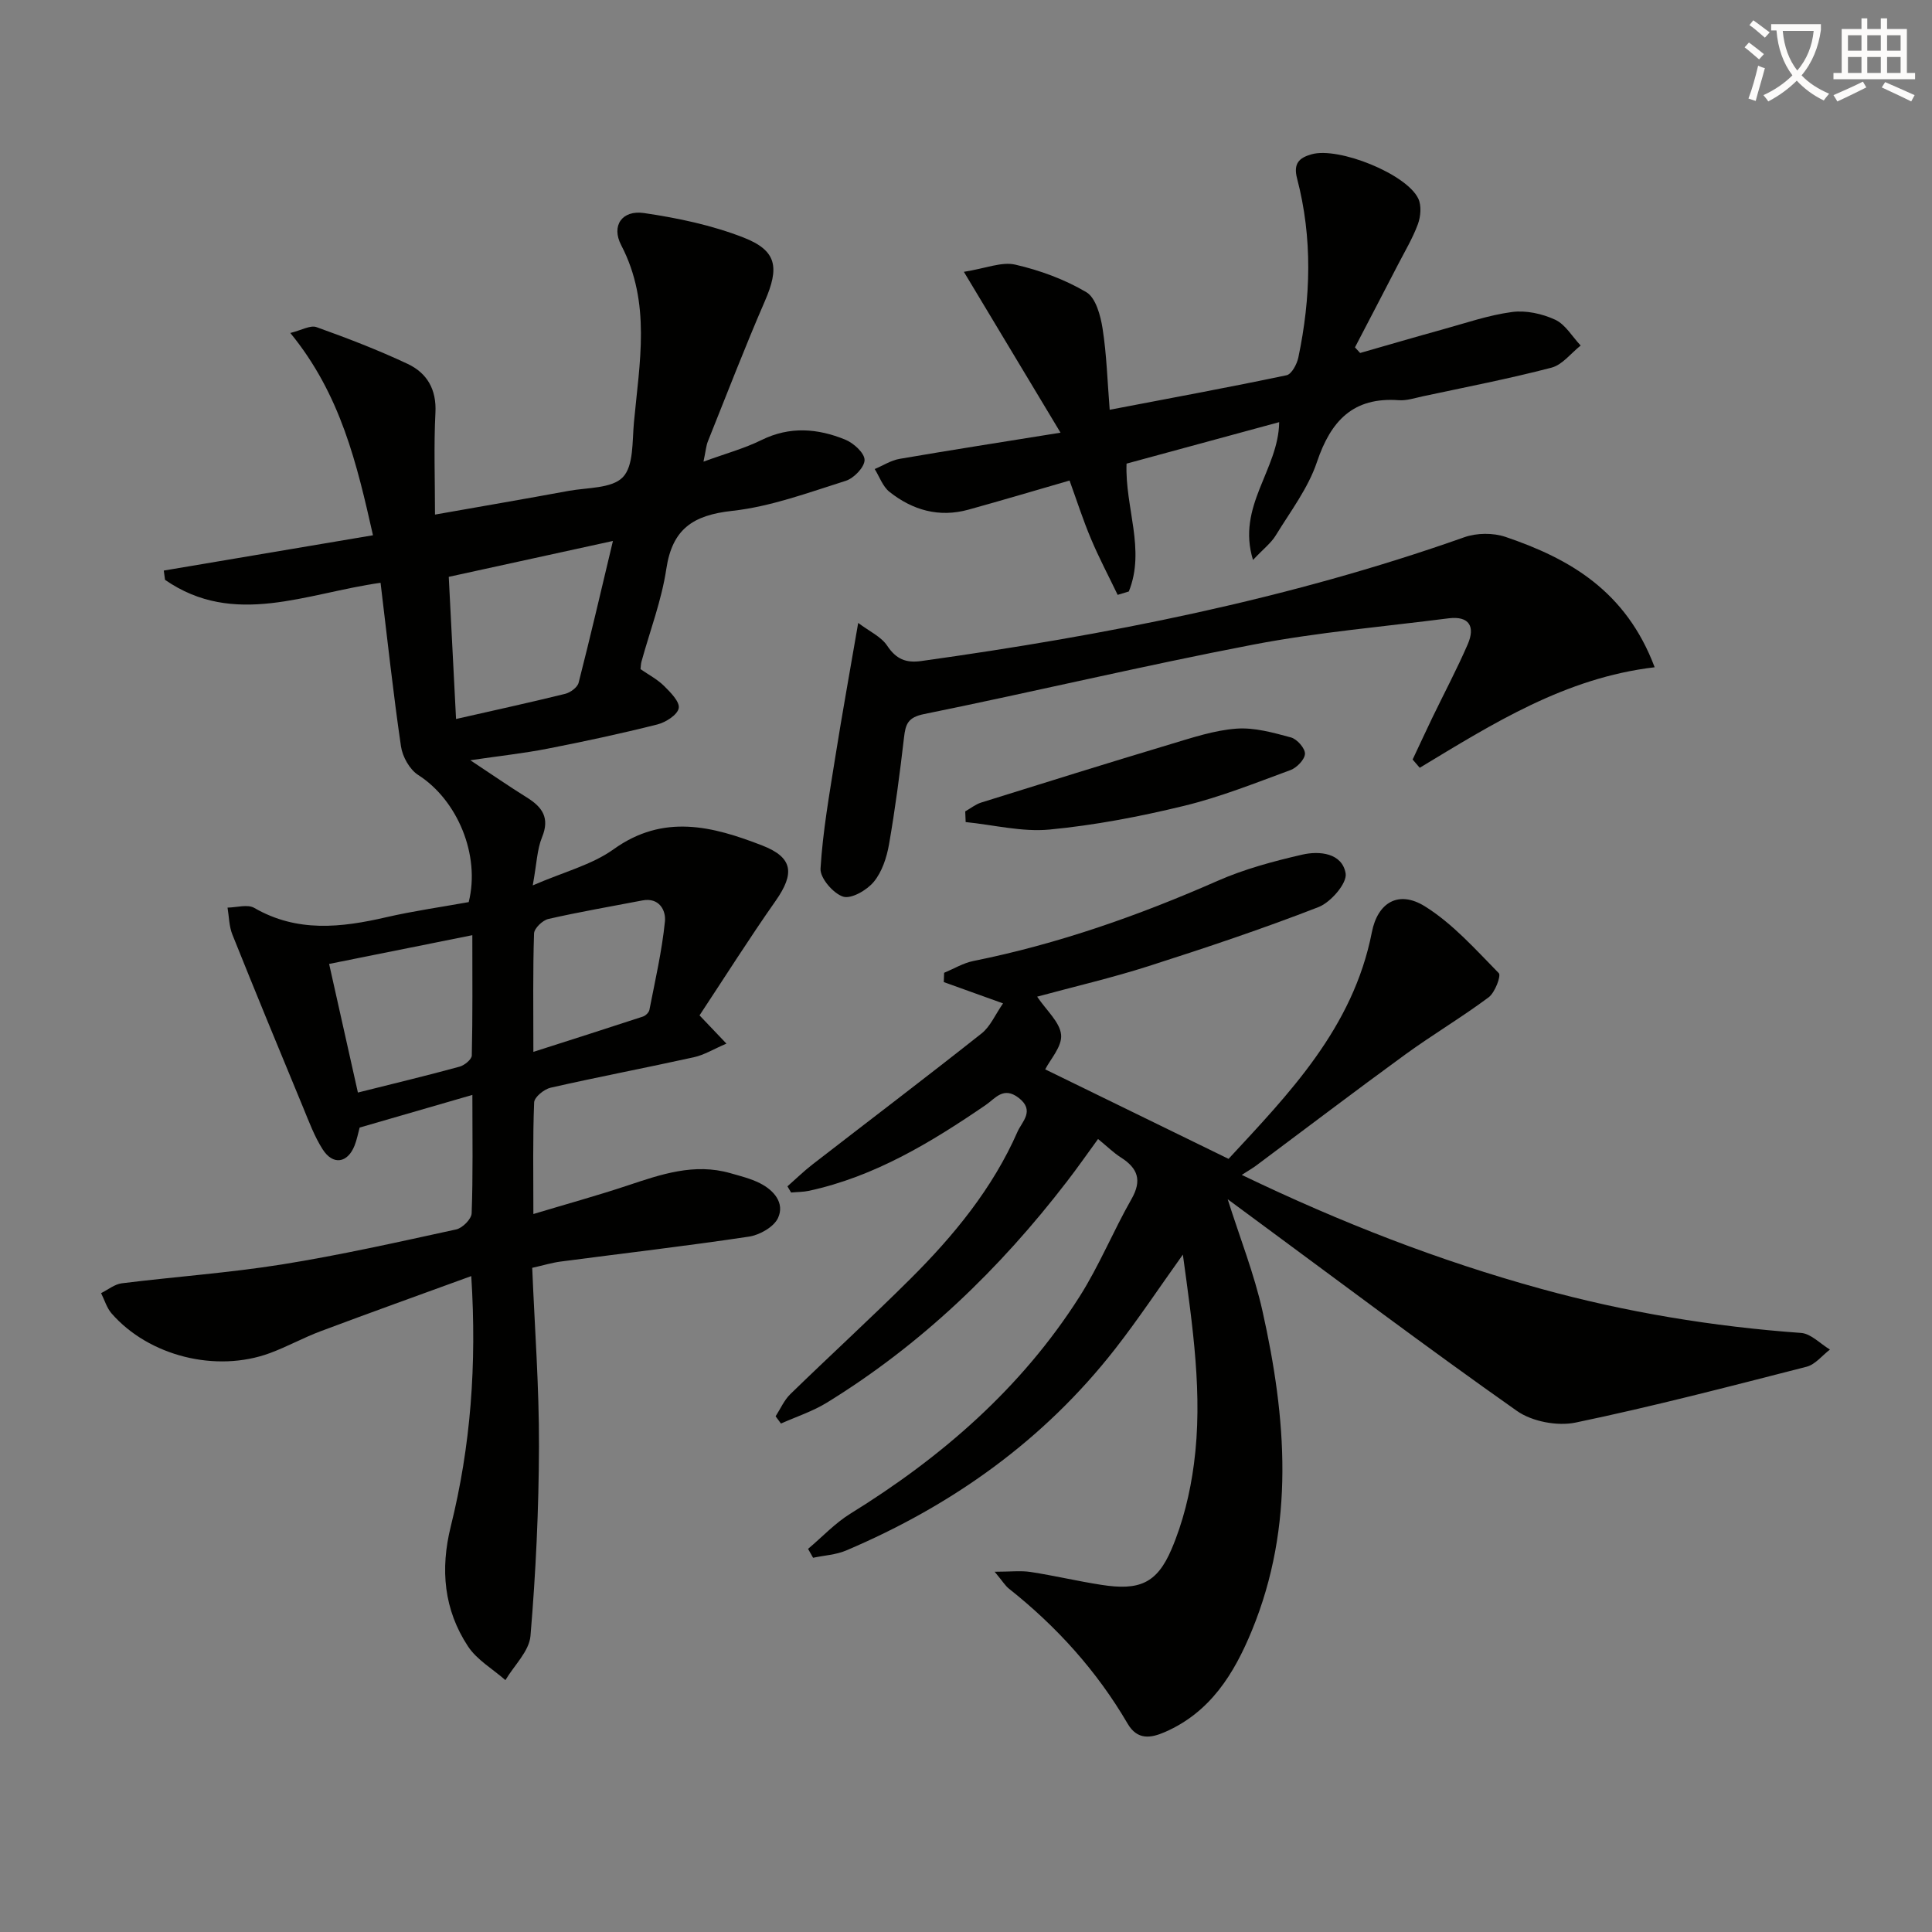
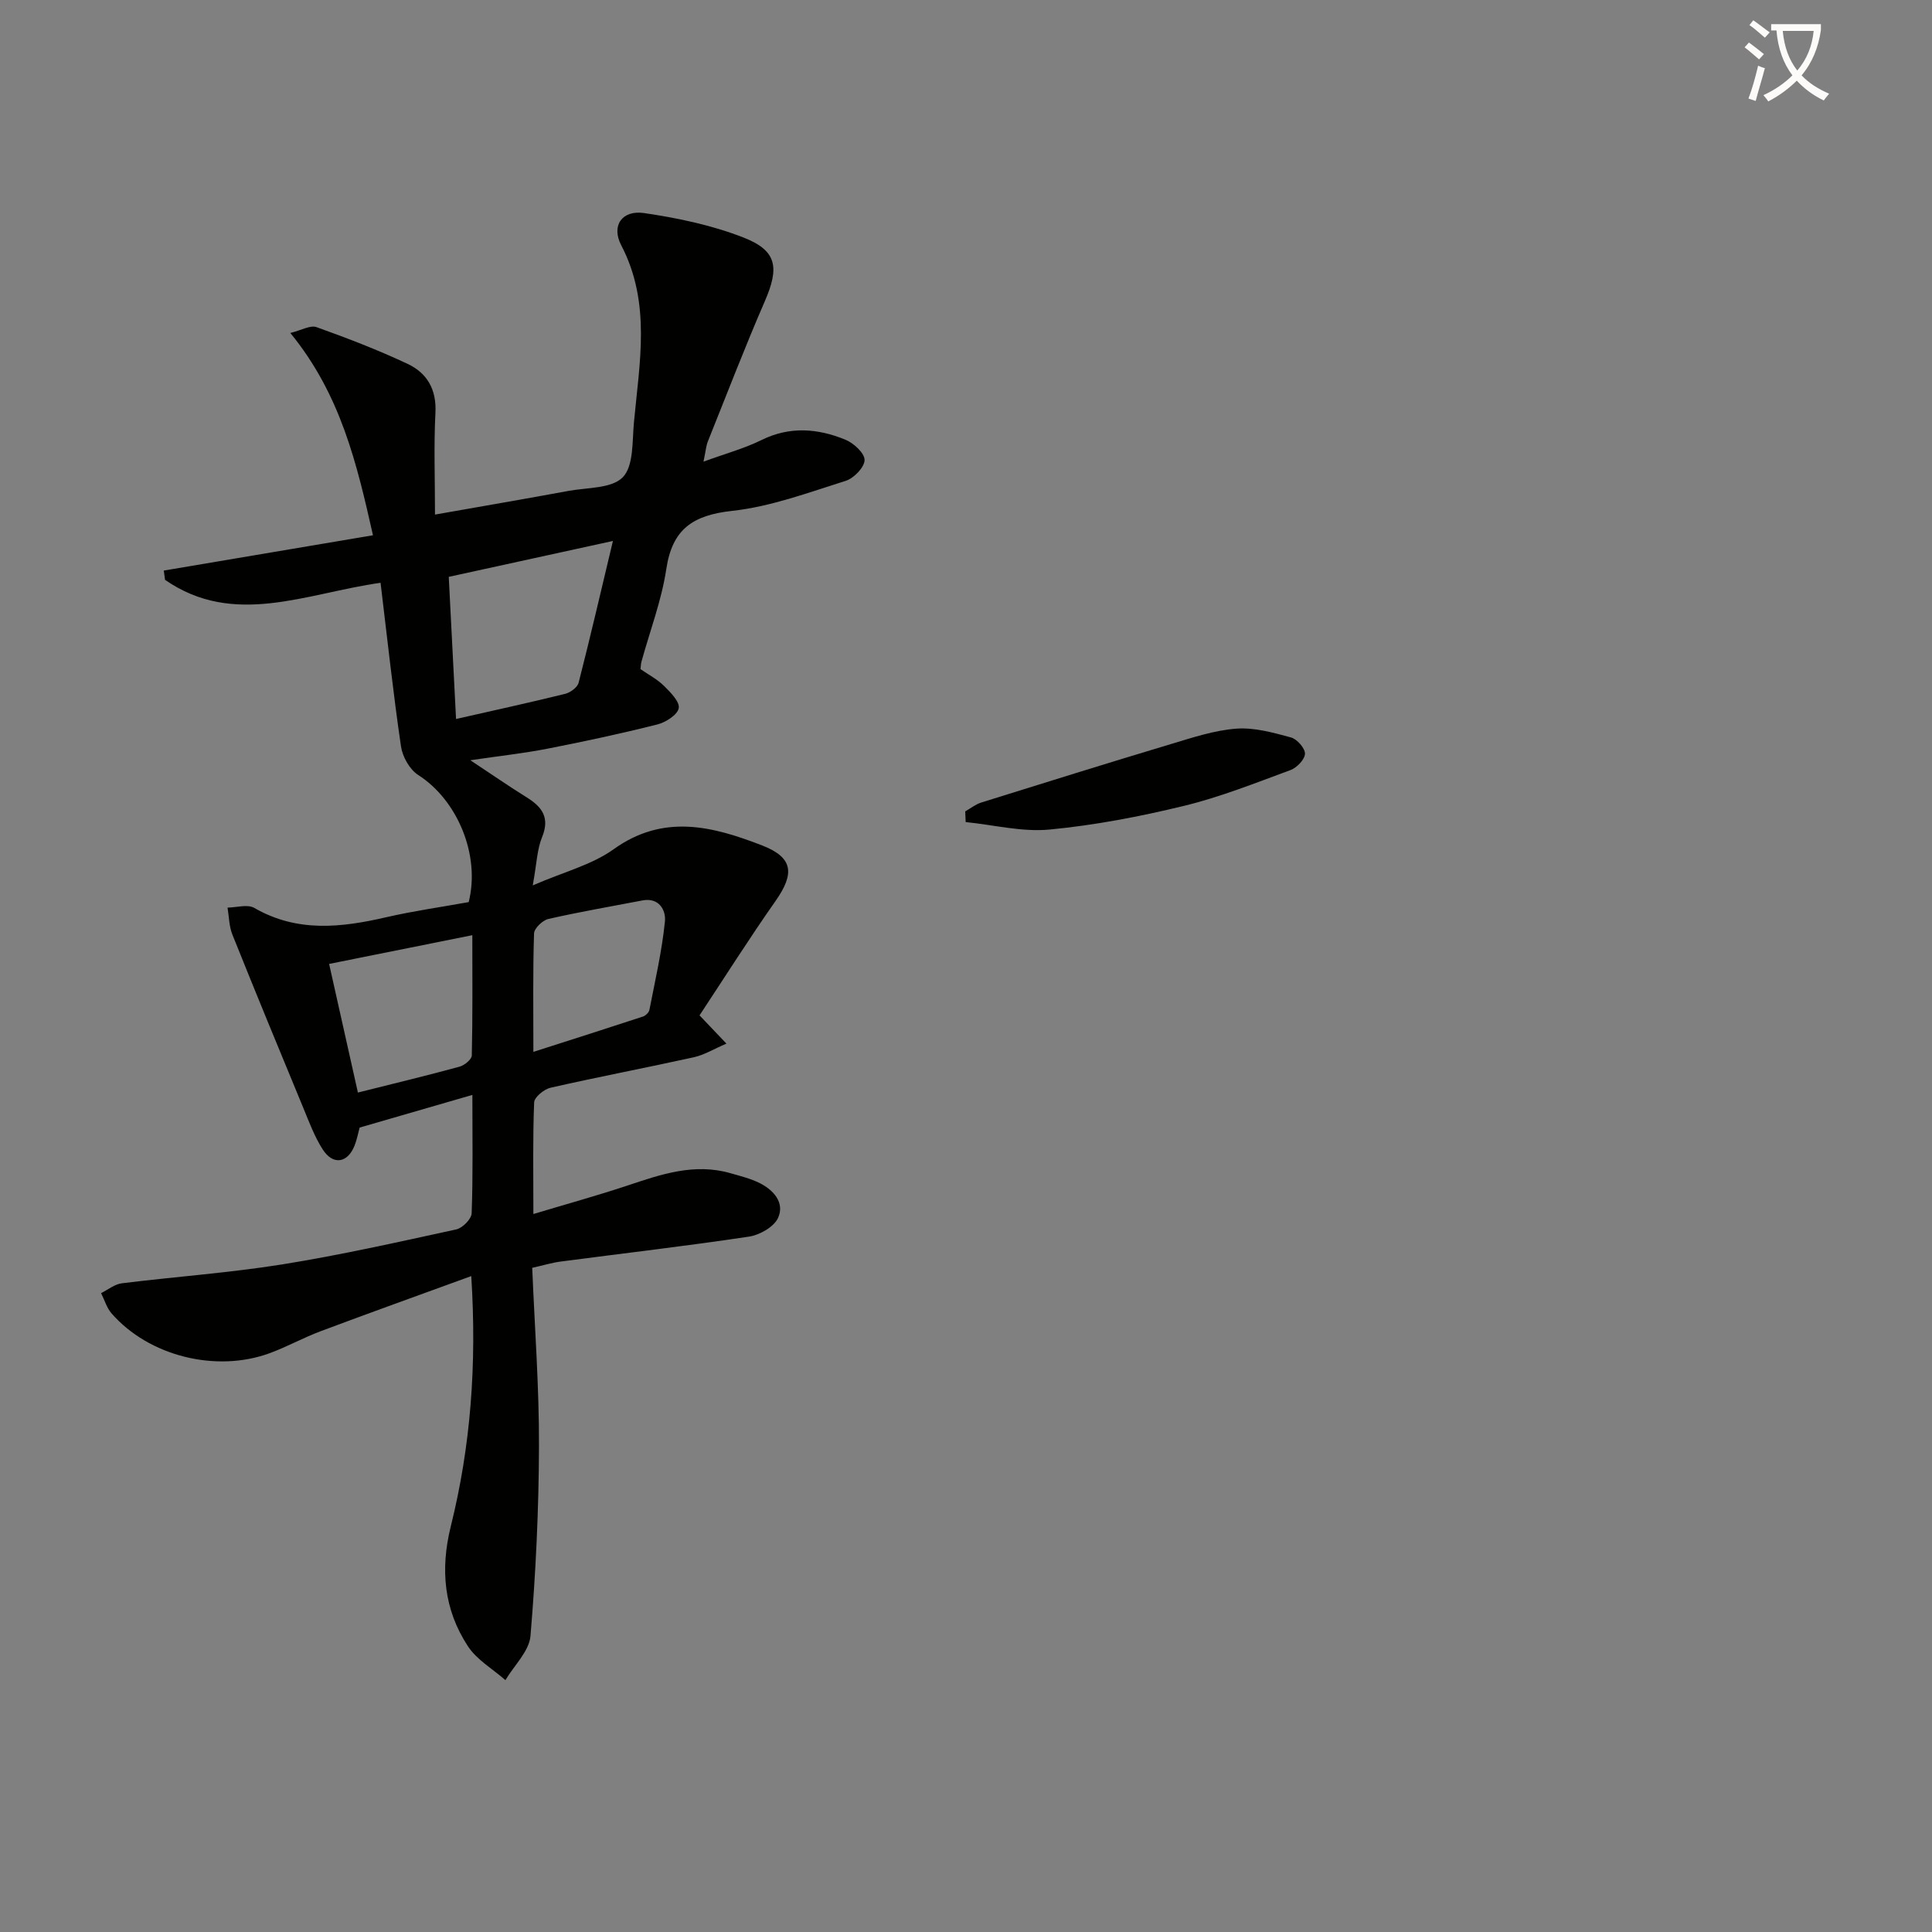
<svg xmlns="http://www.w3.org/2000/svg" enable-background="new 0 0 400 400" viewBox="0 0 400 400">
  <rect x="0" y="0" width="400" height="400" fill="#808080" stroke="none" />
  <path d="m362.1 8.8c1.1.8 2.1 1.6 3.1 2.4l-1 1.1c-1.3-1.1-2.3-2-3-2.5zm1.9 4.8c.5.2.9.4 1.4.5-.6 2.3-1.3 4.5-1.9 6.8l-1.5-.5c.8-2.1 1.4-4.3 2-6.8zm-1-9.4c1.3.9 2.4 1.8 3.4 2.5l-1 1.1c-1.4-1.2-2.4-2.1-3.2-2.6zm3.7 2.2v-1.4h10.3v1.2c-.5 3.6-1.8 6.8-4 9.4 1.5 1.6 3.4 2.8 5.7 3.8-.3.4-.7.8-1.1 1.4-2.3-1.1-4.1-2.5-5.6-4.1-1.6 1.6-3.6 3.1-5.9 4.3-.3-.5-.7-.9-1-1.3 2.4-1.1 4.4-2.5 6-4.1-1.9-2.5-3-5.6-3.3-9.3h-1.1zm8.8 0h-6.4c.3 3.3 1.3 6 3 8.2 2-2.3 3.1-5.1 3.4-8.2z" fill="#fcfbfa" />
-   <path d="m385.3 3.8h1.3v2.2h2.8v-2.2h1.3v2.2h4.1v9.1h1.7v1.3h-16.9v-1.3h1.7v-9.1h4.1v-2.2zm.4 13.1.7 1.2c-1.8.9-3.8 1.9-6 2.9-.2-.4-.5-.8-.8-1.3 2.3-1 4.3-1.9 6.1-2.8zm-3.1-6.4h2.8v-3.2h-2.8zm0 4.6h2.8v-3.3h-2.8zm4-4.6h2.8v-3.2h-2.8zm0 4.6h2.8v-3.3h-2.8zm3.7 1.9c2.1.9 4.1 1.8 6.1 2.7l-.7 1.3c-2.2-1.1-4.2-2-6.1-2.9zm3.2-9.7h-2.8v3.2h2.8zm-2.8 7.8h2.8v-3.3h-2.8z" fill="#fcfbfa" />
  <g fill="#010100">
    <path d="m78.79 120.66c-15.38 2.16-30.32 9.3-44.62-.61-.09-.64-.17-1.28-.26-1.92 14.18-2.39 28.36-4.79 43.31-7.31-3.32-14.72-6.66-29.13-17.11-41.88 2.31-.57 4.15-1.67 5.42-1.21 6.38 2.28 12.74 4.73 18.87 7.61 4.01 1.89 6.01 5.28 5.75 10.13-.35 6.79-.09 13.61-.09 21.07 9.51-1.68 18.57-3.23 27.62-4.9 3.89-.72 8.99-.47 11.27-2.84 2.27-2.36 1.93-7.43 2.3-11.35 1.14-12.34 3.6-24.72-2.63-36.67-2.12-4.06.17-7.33 4.71-6.67 6.98 1.02 14.06 2.51 20.61 5.07 6.97 2.72 7.43 6.22 4.41 13.18-4.16 9.58-7.9 19.33-11.79 29.02-.36.89-.43 1.9-.91 4.2 4.53-1.66 8.45-2.72 12.02-4.48 5.86-2.89 11.64-2.4 17.33-.08 1.72.7 4 2.77 4 4.21 0 1.49-2.21 3.79-3.9 4.32-7.75 2.44-15.54 5.35-23.52 6.22-8.09.89-12.39 3.73-13.63 12.04-.98 6.52-3.39 12.81-5.15 19.21-.12.45-.12.94-.19 1.52 1.67 1.15 3.48 2.1 4.87 3.47 1.34 1.33 3.3 3.3 3.04 4.62-.26 1.38-2.69 2.92-4.42 3.36-7.55 1.9-15.18 3.54-22.82 5.03-4.86.95-9.81 1.48-15.9 2.38 4.43 2.93 8.02 5.42 11.72 7.72 3.21 2 4.76 4.23 3.12 8.23-1.03 2.51-1.09 5.42-1.92 9.96 6.45-2.8 12.24-4.25 16.74-7.48 10.34-7.42 20.51-4.76 30.75-.79 6.42 2.49 6.78 5.79 2.79 11.48-5.5 7.83-10.61 15.93-15.75 23.7 2.27 2.38 3.61 3.79 5.57 5.85-2.63 1.12-4.6 2.35-6.74 2.82-9.87 2.18-19.81 4.07-29.67 6.31-1.35.31-3.36 1.95-3.4 3.04-.3 7.3-.16 14.61-.16 23.11 6.94-2.09 13.24-3.82 19.43-5.88 6.98-2.33 13.89-4.73 21.38-2.57 2.06.59 4.19 1.11 6.09 2.07 2.89 1.46 5.18 4.09 3.75 7.2-.86 1.86-3.8 3.53-6.02 3.86-12.96 1.95-25.98 3.45-38.97 5.16-1.78.23-3.53.77-5.9 1.3.51 12.41 1.44 24.69 1.4 36.95-.04 13.1-.66 26.21-1.76 39.26-.27 3.17-3.38 6.1-5.19 9.15-2.63-2.31-5.91-4.19-7.76-7.01-4.98-7.58-5.76-15.92-3.55-24.82 4.11-16.55 5.41-33.41 4.24-51.82-10.78 3.93-21.02 7.6-31.2 11.42-3.57 1.34-6.93 3.21-10.5 4.53-11.15 4.11-25.07.61-32.77-8.22-1-1.15-1.46-2.79-2.17-4.2 1.43-.71 2.81-1.86 4.31-2.04 11.04-1.37 22.16-2.15 33.13-3.9 12.11-1.94 24.09-4.64 36.08-7.25 1.3-.28 3.16-2.15 3.2-3.34.29-7.79.15-15.6.15-24.51-8.2 2.38-15.71 4.55-23.34 6.76-.34 1.22-.57 2.53-1.05 3.73-1.46 3.66-4.48 4.12-6.62.76-1.68-2.63-2.79-5.64-3.99-8.55-4.95-11.95-9.88-23.9-14.69-35.9-.69-1.72-.69-3.71-1-5.58 1.87-.02 4.14-.74 5.53.06 8.88 5.13 17.99 4.09 27.34 1.93 5.65-1.3 11.41-2.11 17.06-3.13 2.45-9.77-2.36-21.15-10.46-26.32-1.77-1.13-3.25-3.78-3.56-5.92-1.61-10.95-2.79-21.99-4.23-33.87zm14.12-1.23c.51 9.99 1 19.54 1.51 29.43 7.82-1.78 15.23-3.39 22.6-5.21 1.08-.27 2.54-1.34 2.78-2.31 2.44-9.53 4.66-19.12 7.1-29.34-11.65 2.55-22.45 4.91-33.99 7.43zm-18.81 106.77c7.56-1.9 14.34-3.52 21.05-5.36 1.02-.28 2.51-1.5 2.53-2.31.19-8.09.11-16.18.11-24.91-10.3 2.07-19.82 3.98-29.65 5.95 2.03 9.06 3.93 17.57 5.96 26.63zm36.33-8.42c8.05-2.58 15.38-4.91 22.68-7.31.55-.18 1.23-.84 1.34-1.37 1.19-6.1 2.6-12.19 3.22-18.35.22-2.21-1.15-5.01-4.69-4.32-6.49 1.25-13 2.36-19.44 3.83-1.2.27-2.93 1.93-2.97 3-.26 7.75-.14 15.53-.14 24.52z" />
-     <path d="m257.09 243.25c20.66 9.94 40.89 17.78 61.9 23.57 17.65 4.87 35.63 7.83 53.9 9.15 2.06.15 3.99 2.25 5.98 3.44-1.6 1.22-3.04 3.1-4.84 3.56-15.89 4.07-31.78 8.22-47.83 11.56-3.77.78-9-.21-12.13-2.41-18.49-13.02-36.56-26.63-54.77-40.05-1.58-1.16-3.15-2.32-5.12-3.78 2.55 8.06 5.49 15.46 7.2 23.13 4.96 22.18 6.77 44.38-2.19 66.16-3.69 8.98-8.61 16.91-17.98 21.01-2.95 1.29-5.73 1.73-7.75-1.73-6.37-10.91-14.7-20.12-24.59-27.96-.74-.59-1.25-1.46-2.94-3.49 3.31 0 5.43-.26 7.45.05 4.91.76 9.76 1.91 14.67 2.67 7.75 1.2 11.44-.23 14.48-7.33 2.38-5.55 3.87-11.67 4.66-17.68 1.89-14.29-.26-28.46-2.29-43.37-4.97 6.95-9.25 13.41-14 19.5-14.78 18.93-33.72 32.42-55.71 41.76-2.11.9-4.56 1.02-6.85 1.51-.35-.61-.7-1.23-1.04-1.84 2.91-2.45 5.56-5.31 8.76-7.29 18.94-11.71 35.43-26.03 47.45-44.94 4.08-6.42 6.98-13.58 10.76-20.21 2.21-3.88 1.3-6.37-2.2-8.6-1.53-.97-2.84-2.28-4.73-3.82-2.24 3.07-4.28 6-6.46 8.82-13.92 18.11-30.16 33.75-49.68 45.76-2.94 1.81-6.33 2.91-9.51 4.33-.37-.5-.74-1-1.11-1.5 1-1.54 1.76-3.33 3.04-4.58 8.23-8.01 16.71-15.76 24.85-23.86 9.01-8.97 17.05-18.75 22.21-30.51.89-2.03 3.65-4.33.24-6.97-3.18-2.46-4.84.11-6.88 1.5-11.3 7.72-22.92 14.77-36.53 17.73-1.21.26-2.48.24-3.72.36-.25-.43-.5-.85-.76-1.28 1.72-1.51 3.36-3.12 5.17-4.52 11.68-9.05 23.45-17.97 35.03-27.14 1.81-1.43 2.81-3.88 4.44-6.22-4.62-1.66-8.44-3.03-12.27-4.41.02-.64.05-1.28.07-1.92 2.02-.84 3.97-2.03 6.07-2.45 17.51-3.52 34.21-9.4 50.53-16.58 5.56-2.45 11.56-4.06 17.51-5.43 3.62-.84 8.3-.34 9.02 3.88.34 2.02-3.07 5.97-5.59 6.96-11.56 4.5-23.36 8.44-35.19 12.23-7.56 2.42-15.31 4.22-23.09 6.33 1.94 2.88 4.71 5.27 4.96 7.89.23 2.43-2.25 5.1-3.29 7.16 12.06 5.88 24.68 12.04 37.96 18.53 12.37-13.38 25.78-27.03 29.67-46.93 1.2-6.13 5.51-8.75 10.97-5.36 5.76 3.59 10.48 8.92 15.31 13.84.52.53-.79 4.02-2.1 5-5.59 4.17-11.62 7.74-17.26 11.84-10.36 7.54-20.55 15.3-30.82 22.96-.79.59-1.65 1.08-3.04 1.97z" />
-     <path d="m231.4 123.16c-1.86-3.87-3.88-7.68-5.54-11.64-1.66-3.94-2.97-8.03-4.42-12.03-7 2.02-13.95 4.1-20.94 6.03-6.07 1.68-11.56.11-16.35-3.69-1.39-1.11-2.06-3.12-3.05-4.72 1.72-.72 3.38-1.81 5.17-2.11 10.58-1.82 21.19-3.47 33.3-5.42-6.84-11.39-12.98-21.61-20.01-33.3 4.54-.72 7.83-2.14 10.64-1.49 5.1 1.17 10.22 3.05 14.71 5.7 1.96 1.16 2.95 4.85 3.37 7.55.84 5.36.99 10.83 1.47 16.8 12.68-2.43 24.68-4.64 36.62-7.15 1.05-.22 2.15-2.3 2.44-3.68 2.59-12.35 2.96-24.75-.26-37.04-.82-3.12.41-4.3 3.01-5.03 5.58-1.58 19.69 4.08 22.09 9.2.68 1.45.49 3.69-.09 5.27-1.08 2.93-2.72 5.66-4.16 8.45-2.94 5.69-5.91 11.38-8.87 17.06.36.39.71.77 1.07 1.16 5.67-1.62 11.32-3.28 17-4.85 4.79-1.32 9.55-2.98 14.44-3.63 2.89-.39 6.26.35 8.94 1.59 2.13.99 3.54 3.51 5.28 5.35-2 1.57-3.78 3.99-6.04 4.58-8.81 2.3-17.77 4.03-26.68 5.94-1.62.35-3.3.91-4.91.8-9.49-.7-14.1 4.27-16.98 12.82-1.82 5.41-5.49 10.22-8.52 15.17-.97 1.59-2.56 2.8-4.71 5.08-3.44-11.16 5.29-18.64 5.42-28.53-10.69 2.9-21.11 5.73-31.6 8.59-.35 9.04 3.97 17.8.47 26.47-.77.23-1.54.47-2.31.7z" />
-     <path d="m342.58 138.15c-18.53 2.18-33.51 11.68-48.64 20.81-.49-.57-.98-1.14-1.47-1.71 1.36-2.88 2.69-5.77 4.07-8.64 2.45-5.07 5.1-10.06 7.34-15.22 1.57-3.63.36-5.92-3.99-5.37-13.49 1.73-27.09 2.88-40.42 5.44-22.8 4.37-45.39 9.76-68.15 14.38-3.35.68-3.83 2.07-4.15 4.82-.86 7.41-1.83 14.82-3.11 22.17-.48 2.72-1.45 5.69-3.16 7.75-1.43 1.73-4.66 3.59-6.34 3.06-2.05-.66-4.79-3.85-4.68-5.79.47-7.74 1.84-15.44 3.06-23.12 1.4-8.82 3-17.62 4.74-27.76 2.32 1.75 4.76 2.84 6.01 4.73 1.85 2.77 3.87 3.6 7.04 3.16 38.22-5.33 75.95-12.72 112.44-25.63 2.56-.91 5.97-.94 8.53-.07 13.26 4.5 24.93 11.17 30.88 26.99z" />
    <path d="m199.84 167.99c1.1-.62 2.13-1.46 3.3-1.83 13.09-4.09 26.19-8.18 39.32-12.12 4.44-1.33 8.95-2.84 13.51-3.18 3.72-.28 7.62.82 11.31 1.82 1.26.34 2.93 2.24 2.9 3.38-.04 1.19-1.7 2.9-3.01 3.38-7.28 2.68-14.55 5.59-22.06 7.41-9.14 2.22-18.47 4.01-27.82 4.9-5.68.54-11.56-.97-17.36-1.55-.03-.73-.06-1.47-.09-2.21z" />
  </g>
</svg>